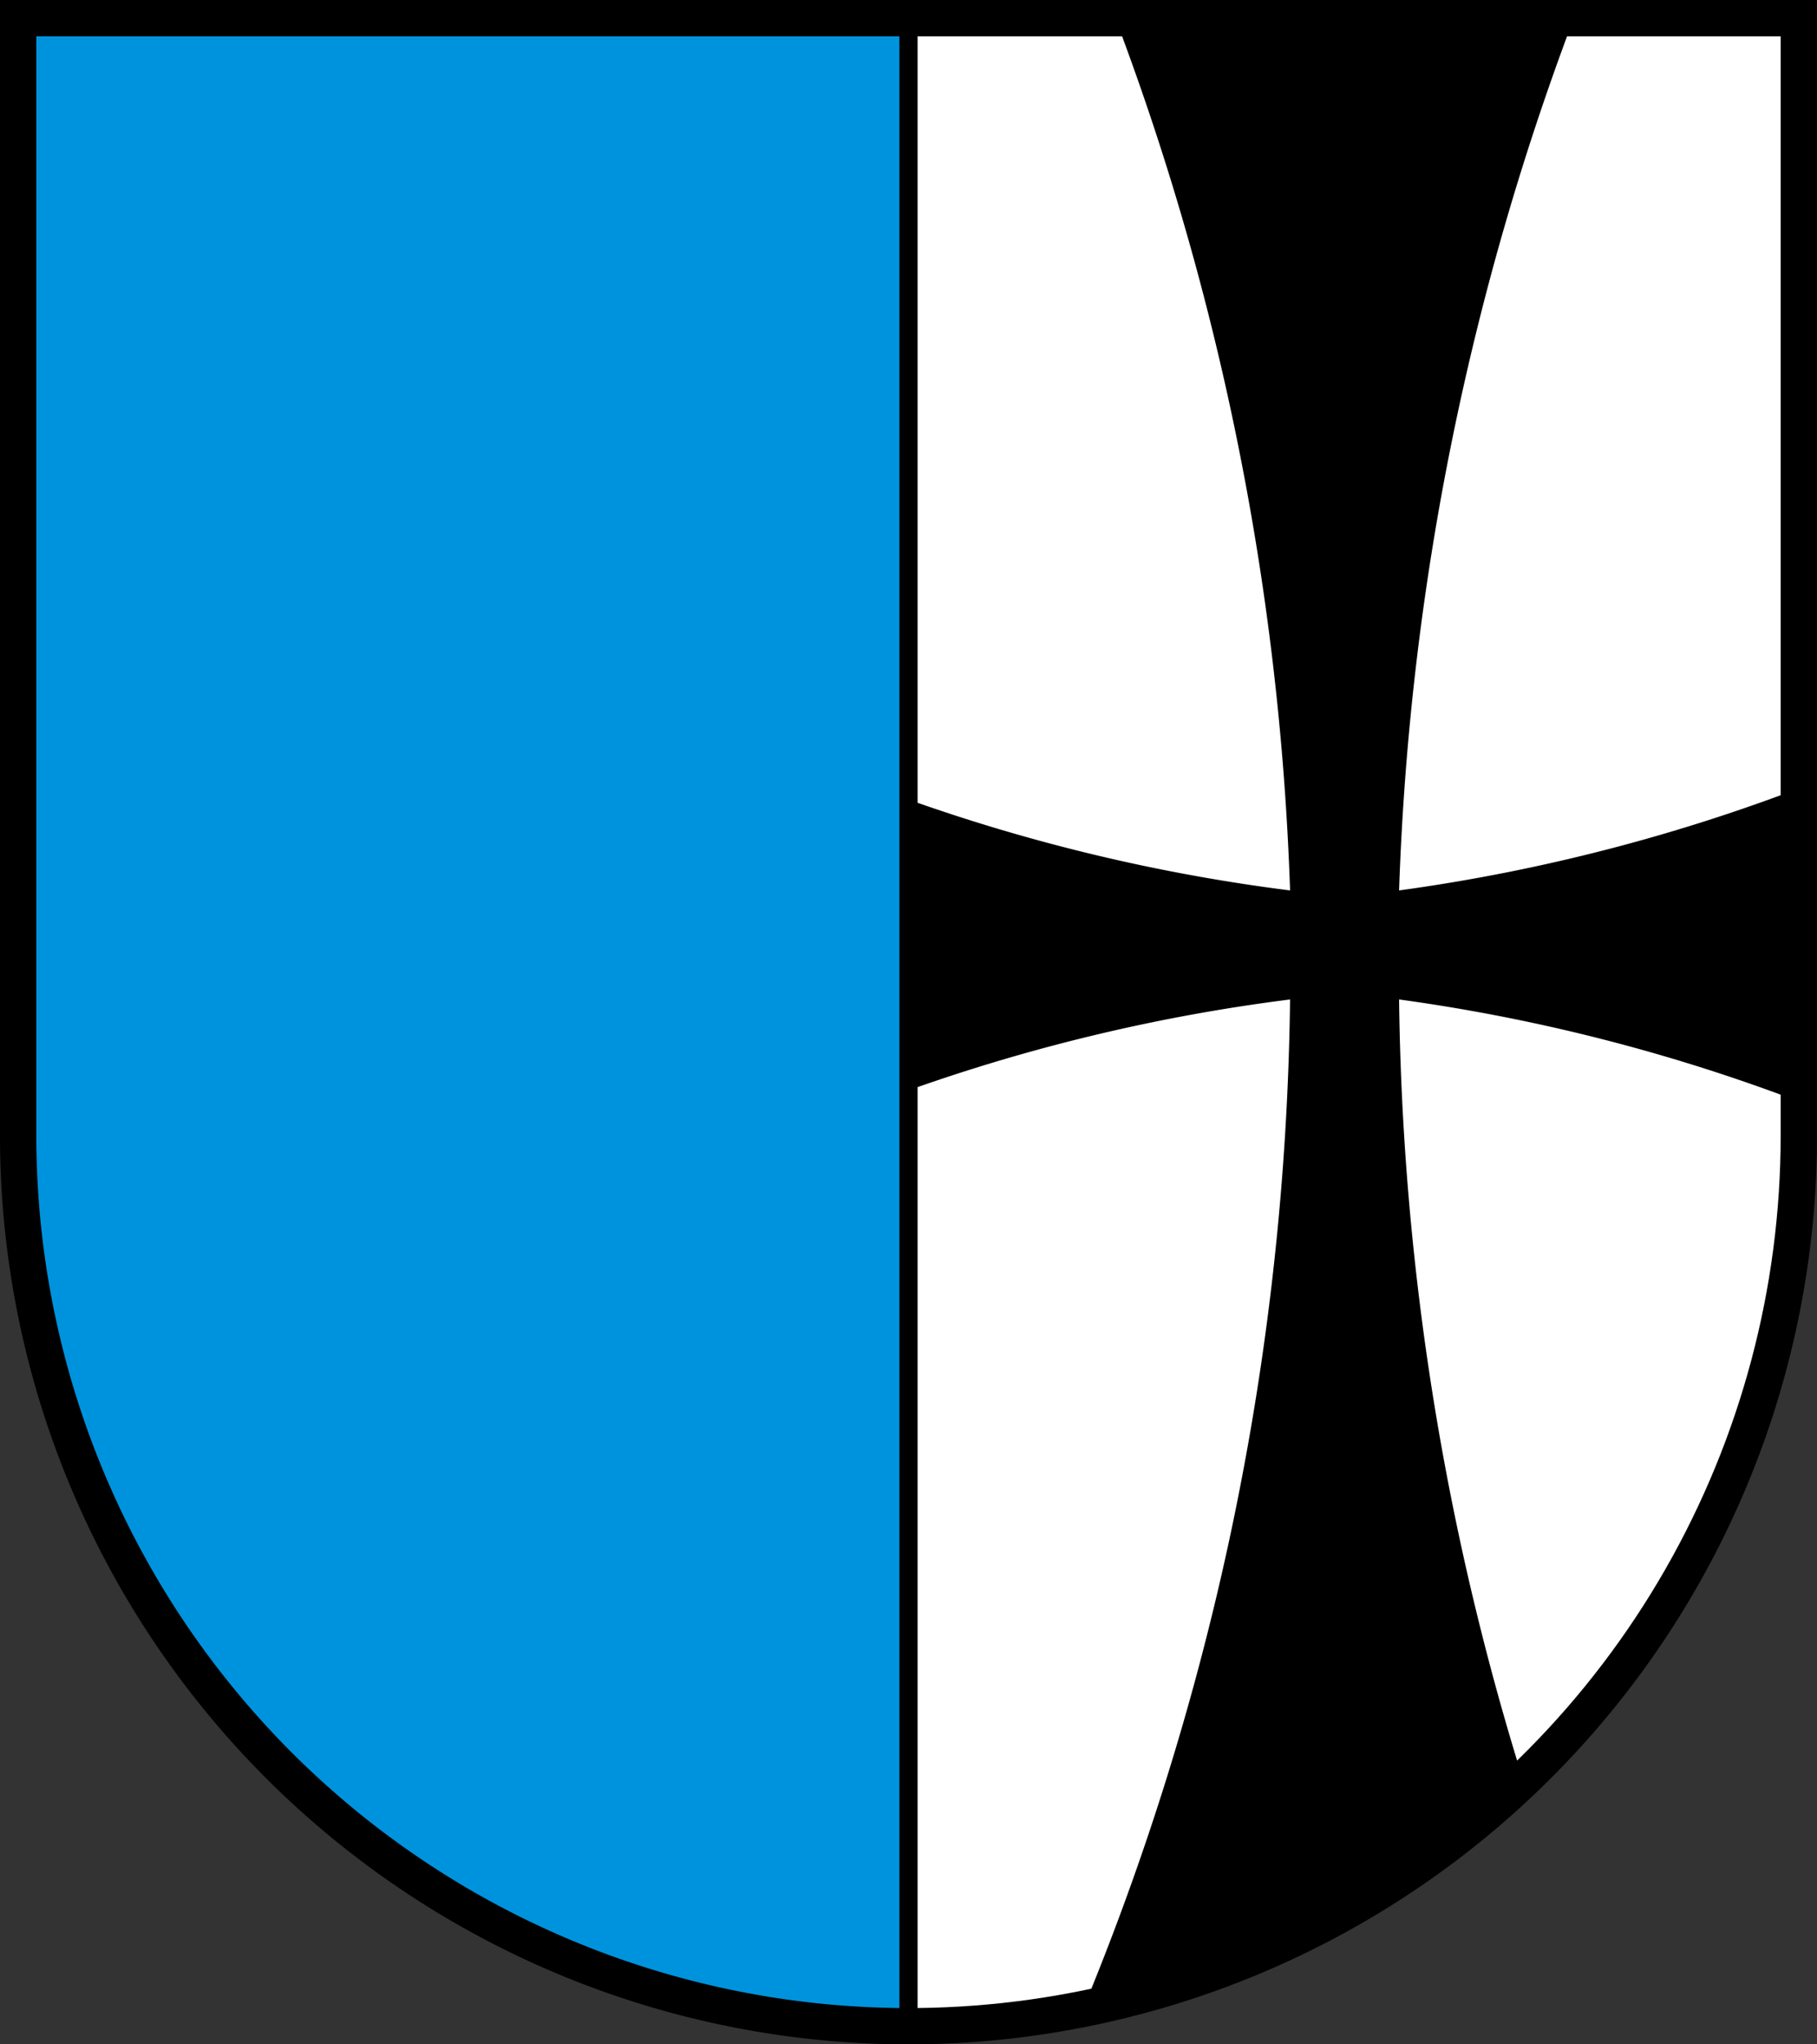
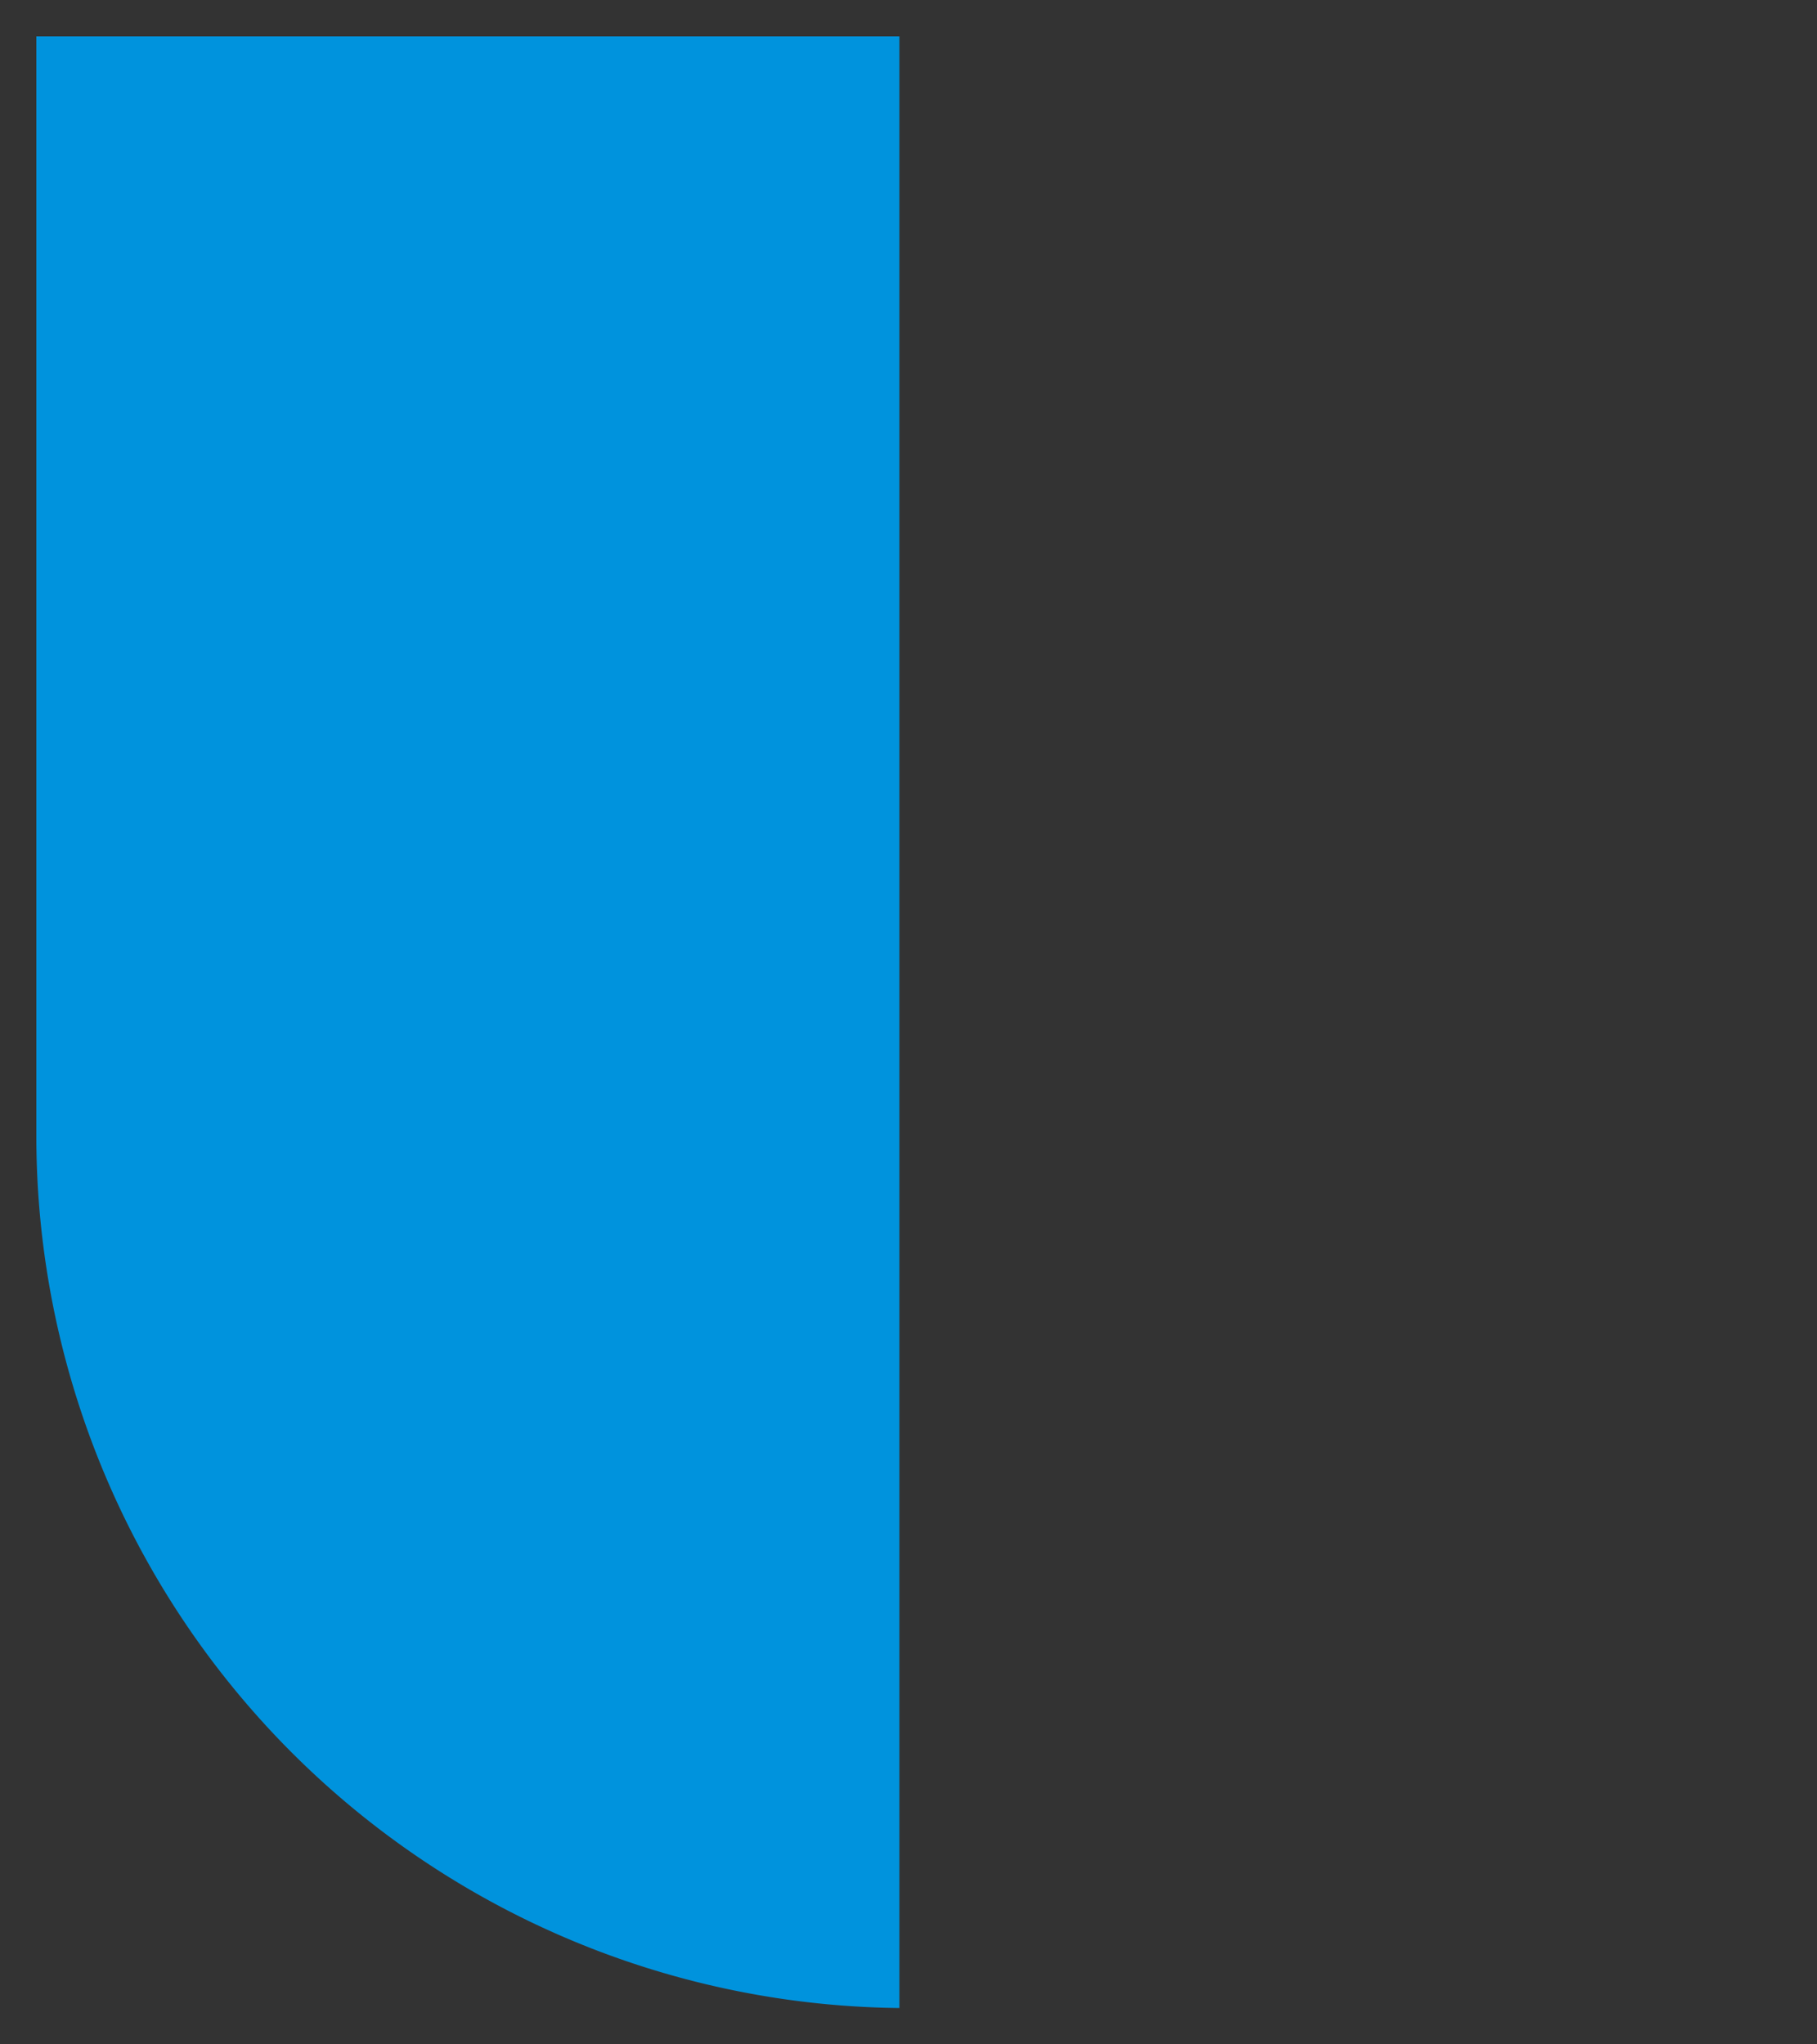
<svg xmlns="http://www.w3.org/2000/svg" version="1.1" width="520" height="585" viewBox="0,0 100,112.5">
  <rect x="0" y="0" width="100" height="112.5" fill="#333333" stroke="none" />
  <title>Wappen von Hitzkirch</title>
  <desc>Wappen der Schweizer Gemeinde Hitzkirch, Kanton Luzern</desc>
  <defs>
    <clipPath id="cpSchild">
-       <path d="M 98,2 V 62.5 a 48,48 0 0,1 -47.5,48 V 2 z" />
-     </clipPath>
+       </clipPath>
  </defs>
-   <path d="M 0,0 H 100 V 62.5 A 50,50 0 0,1 0,62.5" />
  <path d="M 2,2 V 62.5 a 48,48 0 0,0 47.5,48 V 2" fill="#0093dd" />
-   <path d="M 61,0 A 150,150 0 0,1 71,49 100,100 0 0,1 50,44 V 60 A 100,100 0 0,1 71,55 150,150 0 0,1 59,112 H 89 A 150,150 0 0,1 77,55 100,100 0 0,1 100,61 V 43 A 100,100 0 0,1 77,49 150,150 0 0,1 87,0 h 13 V 112 H 50 V 0" fill="white" clip-path="url(#cpSchild)" />
</svg>